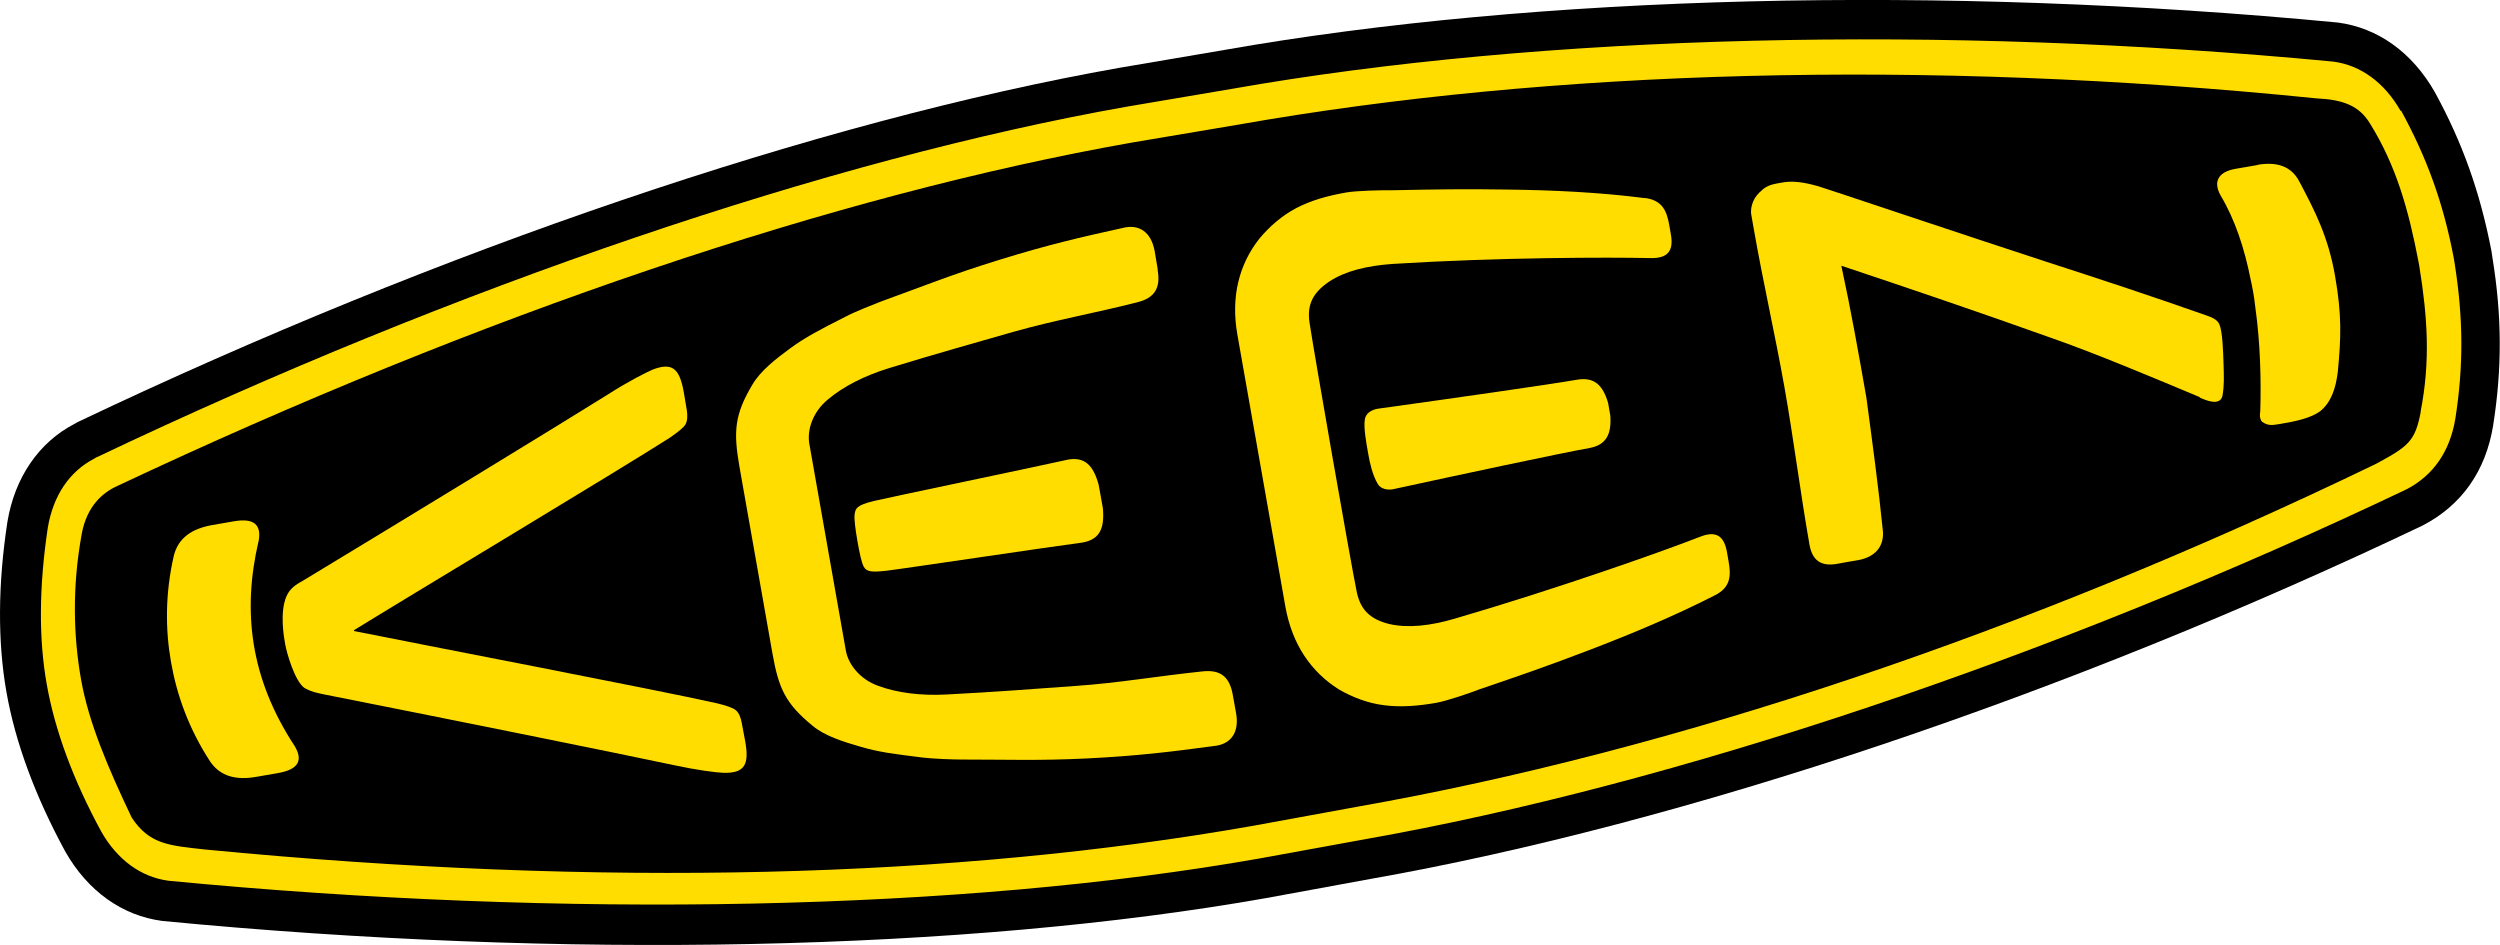
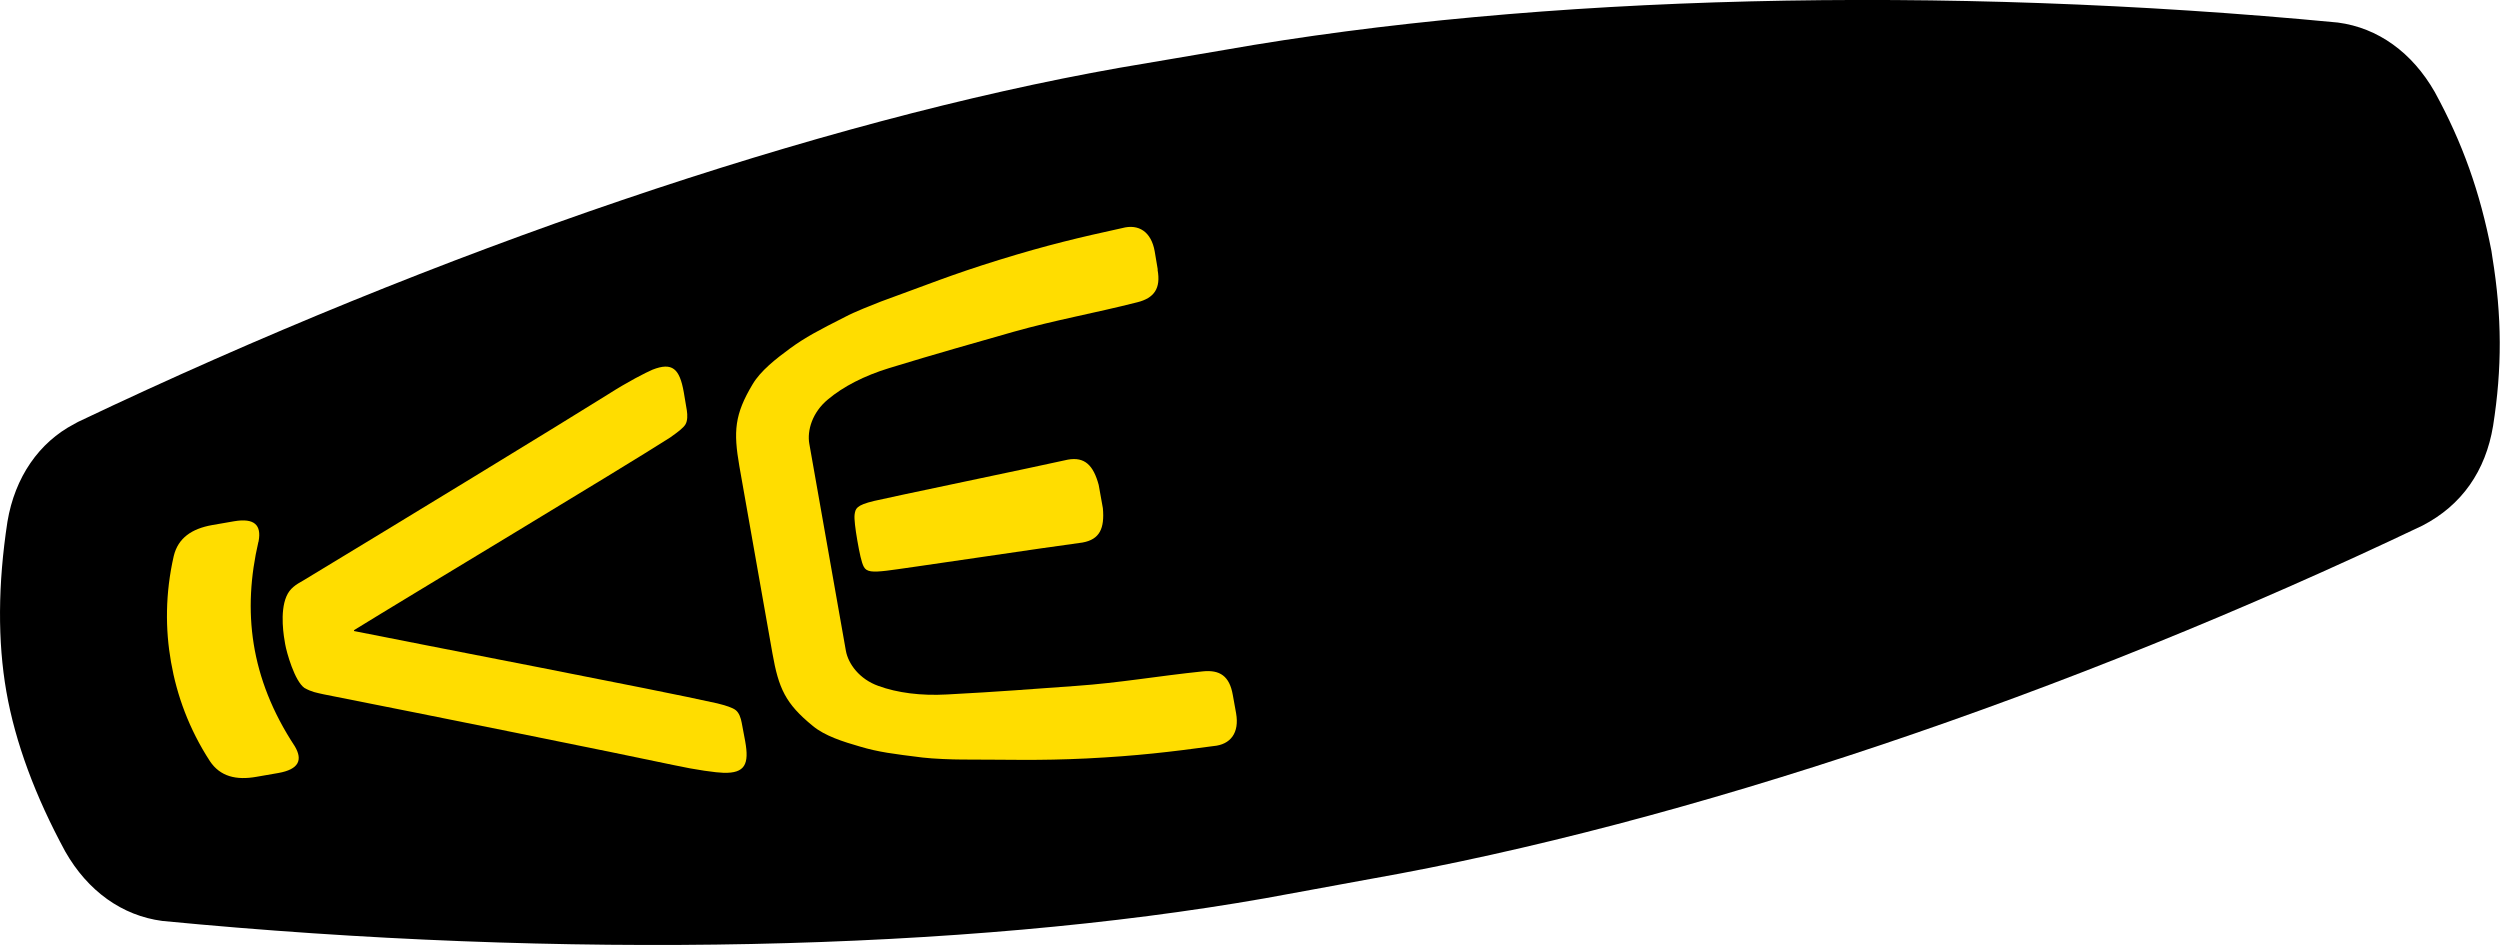
<svg xmlns="http://www.w3.org/2000/svg" viewBox="0 0 137.55 52">
  <path d="m4.34 23.19-.06.03-.2.11c-1.93 1.01-3.26 2.92-3.67 5.37-.53 3.46-.54 6.6-.06 9.35.49 2.8 1.59 5.76 3.24 8.8 1.24 2.18 3.13 3.53 5.34 3.82 22.06 2.13 44.15 1.67 60.69-1.25l5.78-1.06c17.22-3.04 38.33-10.12 57.88-19.44 2.17-1.12 3.48-3.01 3.89-5.49.5-3.17.49-6.03-.04-9.28l-.05-.34c-.63-3.25-1.59-5.95-3.12-8.75-1.24-2.17-3.12-3.53-5.33-3.82-21.74-2.08-44.04-1.53-61.28 1.51.01 0-5.76.98-5.76.98-16.52 2.92-37.39 10.01-57.25 19.46" />
  <g fill="#fd0">
    <path d="m36.9 24.05c.37-.26.71-.51.82-.71s.11-.49.07-.76l-.17-1.01c-.23-1.28-.62-1.66-1.72-1.23-.37.16-1.34.65-2.45 1.36-2.47 1.55-11.64 7.14-16.75 10.23-.43.24-.75.44-.94.88-.38.88-.14 2.25-.07 2.63.08.46.52 2.03 1.06 2.41.41.23.66.26 1.05.35 5.86 1.16 16.39 3.28 19.24 3.89 1.29.28 2.37.42 2.77.43 1.18.03 1.42-.47 1.19-1.74l-.19-1.01c-.05-.28-.15-.55-.32-.69-.18-.15-.58-.27-1.02-.38-3.28-.74-16.52-3.28-19.99-3.98v-.05c3.01-1.86 14.58-8.8 17.41-10.61" />
    <path d="m63.7 14.83c-.03-.18-.14-.83-.17-1.01-.19-1.06-.87-1.52-1.79-1.27-2.33.51-4.12.93-6.77 1.75-2.62.81-3.99 1.38-6.5 2.29-.46.18-1.46.57-1.98.85-1.44.73-2.17 1.11-3.02 1.73-.79.58-1.62 1.23-2.06 1.97-1 1.67-1.06 2.6-.73 4.51l1.82 10.3c.34 1.92.71 2.76 2.22 3.99.66.55 1.67.87 2.61 1.14 1.01.3 1.82.4 3.43.6.59.07 1.66.11 2.15.11 2.67 0 4.15.07 6.89-.06 2.77-.14 4.59-.36 6.96-.68.95-.08 1.44-.73 1.25-1.81-.03-.18-.15-.83-.18-1-.18-1.04-.71-1.4-1.66-1.3-2.51.26-4.55.63-6.98.8-2.39.17-4.22.32-7.09.47-1.43.08-2.73-.09-3.77-.47-1.04-.37-1.66-1.21-1.79-1.94l-2.01-11.38c-.13-.73.16-1.73 1.02-2.44.84-.71 2.01-1.31 3.38-1.73 2.75-.84 4.52-1.33 6.82-1.99 2.34-.66 4.39-1.01 6.83-1.63.92-.23 1.3-.76 1.11-1.79" />
    <path d="m59.56 29.85c.95-.17 1.22-.78 1.12-1.89l-.23-1.28c-.29-1.07-.76-1.56-1.7-1.39-1.54.35-10.1 2.13-10.65 2.27-1.01.24-1.03.43-1.08.75-.03.24.04.79.15 1.43.12.68.23 1.22.36 1.45.15.28.48.3 1.25.21.59-.06 9.21-1.35 10.78-1.55" />
    <path d="m14.23 29.8s0-.03 0-.03c.16-.88-.23-1.28-1.35-1.09l-1.21.21c-1.12.2-1.87.71-2.11 1.7-.47 2.06-.47 4.03-.15 5.84.32 1.83.99 3.68 2.14 5.45.56.84 1.44 1.06 2.56.86l1.21-.21c1.12-.2 1.35-.71.9-1.47-2.48-3.77-2.88-7.47-2-11.26" />
-     <path d="m121.02 21.87c.37.17 1.12.48 1.26-.09.1-.59.08-1.03.06-1.73s-.06-1.84-.23-2.2c-.1-.27-.46-.41-.73-.5-2.95-1.04-5.74-1.96-8.86-2.97-3.91-1.27-12.27-4.08-12.47-4.13-.81-.23-1.41-.31-1.98-.21-.19.03-.28.05-.47.09-.14.03-.41.11-.62.3-.26.22-.41.4-.52.65-.1.25-.15.49-.1.76l.13.74c.51 2.92 1.17 5.8 1.69 8.72.5 2.82.87 5.77 1.38 8.68.15.82.6 1.21 1.53 1.04.38-.07.76-.14 1.14-.2.93-.17 1.42-.73 1.37-1.57-.25-2.5-.59-4.96-.91-7.36-.43-2.46-.85-4.82-1.38-7.27 3.83 1.28 7.63 2.57 11.46 3.94 2.51.87 5.82 2.27 8.26 3.29" />
-     <path d="m133.19 22.66c-.31 1.61-.66 1.89-2.46 2.86-19.4 9.38-38.86 15.83-55.96 18.85 0 0-5.85 1.07-5.85 1.07-16.36 2.88-35.72 3.42-57.63 1.3-2-.22-3.06-.28-4.04-1.75-1.3-2.73-2.37-5.23-2.79-7.6-.41-2.32-.51-5.04.04-8.03.28-1.5 1.13-2.25 1.95-2.62 20.04-9.44 39.52-16.02 55.85-18.9l5.87-.99c17.08-3.01 37.7-3.63 59.26-1.44 1.49.07 2.37.4 2.97 1.39 1.45 2.34 2.12 4.76 2.66 7.57l.05.27c.45 2.81.62 5.2.07 8.02m-1.1-16.56c-.88-1.55-2.19-2.51-3.7-2.71-21.49-2.05-43.56-1.51-60.61 1.5l-5.78.98c-16.3 2.88-36.96 9.9-56.65 19.28h-.02l-.13.08c-1.37.71-2.26 2.03-2.56 3.8-.48 3.21-.51 6.09-.06 8.61.45 2.56 1.47 5.3 3.01 8.13.88 1.54 2.18 2.49 3.7 2.69 21.82 2.1 43.68 1.66 60.03-1.23 0 0 5.76-1.05 5.76-1.05 17.06-3.01 37.97-10.03 57.34-19.26 1.48-.77 2.38-2.09 2.68-3.87.46-2.92.44-5.57-.04-8.58l-.05-.3c-.57-3-1.47-5.48-2.89-8.08" />
-     <path d="m90.49 10.9c-2.48-.32-5.08-.44-7.52-.47-2.43-.04-4.03-.01-6.45.04-.48-.01-1.88.02-2.45.12-1.03.18-1.95.44-2.75.86s-1.48 1.02-2.03 1.68c-1.11 1.41-1.58 3.19-1.21 5.28l2.64 14.96c.37 2.09 1.42 3.6 2.94 4.56.75.43 1.59.76 2.48.87.89.12 1.85.05 2.88-.13.57-.1 1.89-.55 2.34-.73 2.29-.78 3.8-1.3 6.07-2.17 2.28-.87 4.68-1.87 6.91-3.01.89-.44.91-1.09.76-1.91l-.08-.46c-.16-.91-.6-1.21-1.5-.85-2.18.85-7.91 2.87-13.45 4.49-1.38.41-2.62.54-3.65.3-1.02-.26-1.56-.76-1.77-1.75-.32-1.54-2.37-13.27-2.6-14.83-.15-.99.19-1.65 1.07-2.25.89-.59 2.09-.88 3.52-.98 5.76-.36 11.83-.37 14.17-.32.97.02 1.28-.41 1.12-1.31l-.08-.46c-.14-.82-.38-1.42-1.37-1.54" />
-     <path d="m124.21 9.08-1.22.21c-.94.17-1.24.7-.81 1.47.79 1.32 1.31 2.91 1.64 4.57.11.49.2.97.26 1.52.29 2.05.33 4.11.28 5.78-.04.21-.03.42.1.58.33.22.53.19.97.12.95-.16 1.7-.33 2.22-.7.6-.48.87-1.25.98-2.21.17-1.81.23-3.06-.16-5.26-.37-2.12-1.09-3.53-1.96-5.17-.45-.87-1.27-1.1-2.31-.92" />
-     <path d="m87.45 24.65c.94-.17 1.22-.78 1.15-1.78l-.12-.69c-.28-.97-.75-1.45-1.7-1.29-1.48.26-7.24 1.08-10.92 1.59 0 0-.7.06-.77.62-.07.44.09 1.31.19 1.87.08.48.23 1.15.52 1.65.25.42.83.3.83.3 3.63-.79 9.34-2.01 10.82-2.27" />
  </g>
</svg>